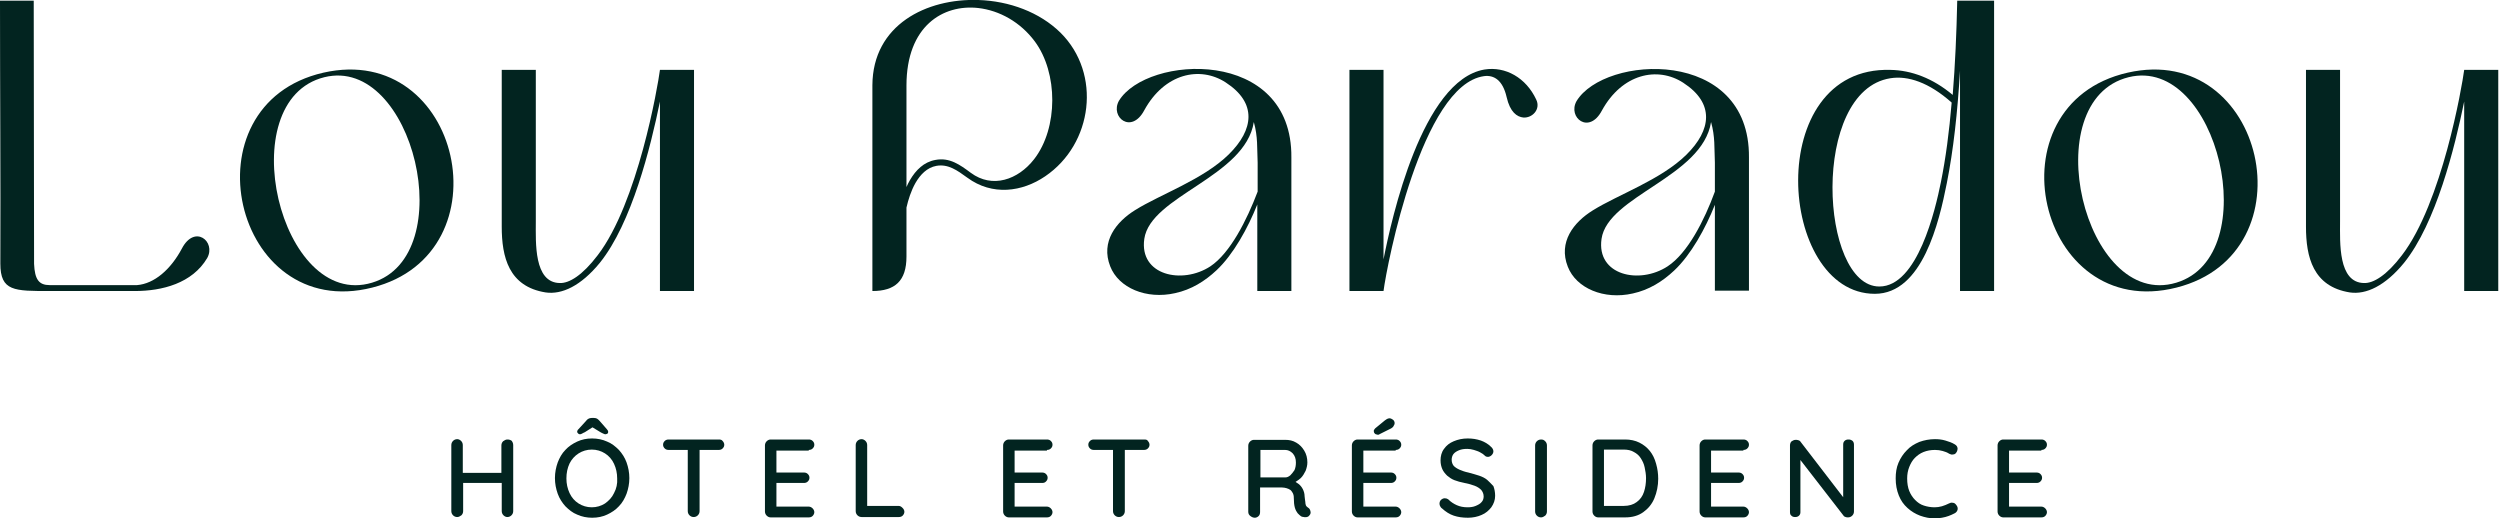
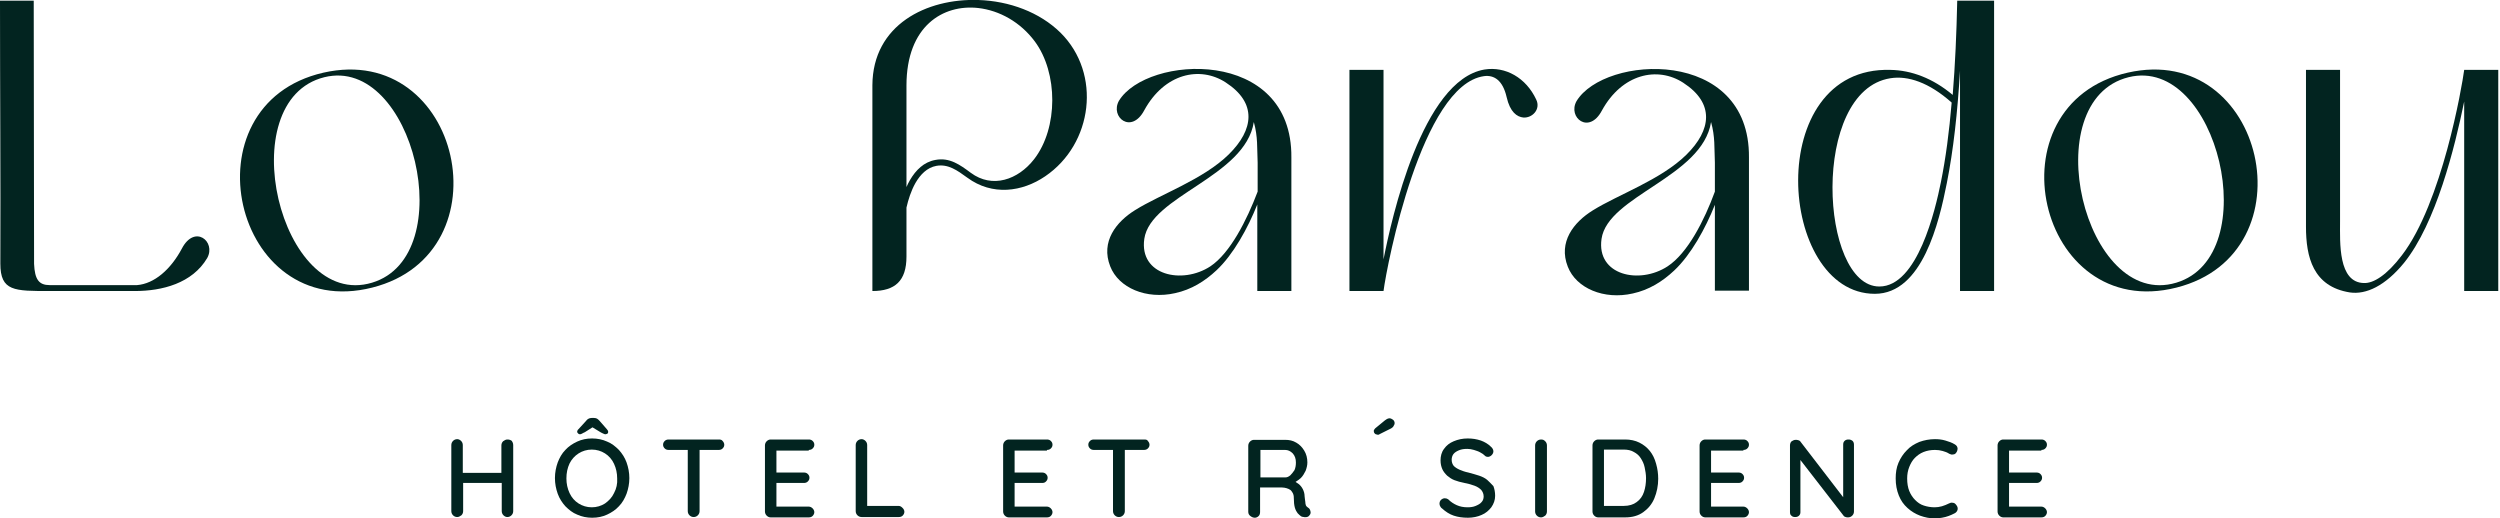
<svg xmlns="http://www.w3.org/2000/svg" width="719" height="149" viewBox="0 0 719 149" fill="none">
  <g clip-path="url(#clip0_10_175)">
    <path d="M52.3 71.5C49.1 77.5 44.4 81.6 39.4 82H14.3C11.2 82 10 80.4 9.8 75.9C9.8 50.7 9.7 25.5 9.7 0.2H0C0 25.4 0.2 50.7 0.1 75.8C0.1 83.8 4.1 83.7 14.4 83.7H38.8C46.6 83.7 55.3 81.5 59.6 74.2C62.2 69.5 56 64.4 52.3 71.5Z" fill="#022420" />
    <path d="M93 20.9C52.8 30.1 67 92.9 107.1 82.7C146.1 72.8 132.6 11.9 93 20.9ZM107 81.3C80.5 89.3 66.3 28.9 93.3 22.2C118.9 15.9 132.6 73.6 107 81.3Z" fill="#022420" />
-     <path d="M199.6 83.7V20.1H189.8C189.2 24.8 183.4 58.4 171.9 73.4C167.5 79.2 163.7 81.5 161 81.4C153.5 81.3 154.1 69.7 154.1 63.8V20.1H144.3V65.2C144.3 73.9 146.3 82.4 156.9 84.1C161.6 84.8 167.1 82.2 172.5 75.6C181.7 64.2 187.1 42.4 189.8 29.2V83.7H199.6Z" fill="#022420" />
    <path d="M281.4 -3.40119e-06C266.5 -0.5 251 7.1 250.9 24.5C250.9 44.2 250.9 63.9 250.9 83.7C257.4 83.7 260.7 80.8 260.7 73.8C260.7 69.1 260.7 64.4 260.7 59.7C261.2 57.5 262 54.9 263.3 52.6C264.7 50.2 266.6 48.2 269.3 47.7C272.7 47.1 275.3 49 278.2 51.1C285.4 56.4 294 55.2 300.6 50.7C314.3 41.4 316.9 21.2 305 9.4C299 3.5 290.3 0.3 281.4 -3.40119e-06ZM297.4 45.8C292.8 51.7 285.4 54.3 279.2 49.7C276.1 47.4 273.1 45.2 269 46C265.7 46.6 263.4 48.9 261.7 51.8C261.3 52.5 261 53.1 260.7 53.8C260.7 52.8 260.7 51.8 260.7 50.9V24.6C260.7 7.4 271.3 1.2 281.3 2.3C287.5 3 293.5 6.4 297.6 11.9C304.3 20.9 304.4 36.8 297.4 45.8Z" fill="#022420" />
    <path d="M361.6 83.7H371.4V45.3C371.7 13.4 329.8 15.8 321.8 29C319.2 33.7 325.4 38.7 329.1 31.7C334.9 21.1 345.1 18.9 352.5 23.7C361.6 29.6 360.6 37.3 353.4 44.4C346.1 51.6 333.7 55.9 326.5 60.4C321 63.8 316.5 69.5 319.3 76.6C321.7 82.8 329.7 86.2 338 84.3C342.6 83.3 346.5 80.9 349.9 77.7C354.7 73.2 358.9 65.6 361.6 58.8V83.7ZM348.1 76.6C340 81.9 327.6 79.2 329.1 68.7C330.9 56.3 358.1 50.9 360.6 35.1C361.8 39.4 361.5 42.5 361.7 46.8V55.1C358.6 63.3 353.8 72.8 348.1 76.6Z" fill="#022420" />
    <path d="M441.8 28.6C438.9 22.4 433 19 426.9 20C409 23.1 400.2 62.9 397.9 74.6V20.1H388.1V83.7H397.9C398.9 76 408.9 24.4 426.8 21.9C429.7 21.5 432.2 23.1 433.3 27.9C434.3 32.3 436.3 33.6 438.1 33.8C440.7 34 443.2 31.4 441.8 28.6Z" fill="#022420" />
    <path d="M453.4 29.1C450.8 33.8 457 38.8 460.7 31.8C466.5 21.2 476.7 19 484.1 23.8C493.2 29.7 492.2 37.4 485 44.5C477.7 51.7 465.3 56 458.1 60.5C452.6 63.9 448.1 69.6 450.9 76.7C453.3 82.9 461.3 86.3 469.6 84.4C474.2 83.4 478.1 81 481.5 77.8C486.3 73.3 490.5 65.7 493.2 58.9V83.6H503V45.3C503.3 13.4 461.4 15.8 453.4 29.1ZM493.2 55.1C490.2 63.3 485.4 72.8 479.6 76.6C471.5 81.9 459.1 79.2 460.6 68.7C462.4 56.3 489.6 50.9 492.1 35.1C493.3 39.4 493 42.5 493.2 46.8V55.1Z" fill="#022420" />
    <path d="M563.7 0.2H562.9C562.7 9.6 562.3 18.7 561.6 27.3C555.9 22.5 549.7 20.2 543.7 20.1C506.9 19 511.2 84.5 539.2 84.5C552.9 84.5 557.7 63.8 559.9 52.7C561.8 43.2 563 32.2 563.7 20.3V30.2C563.7 48 563.7 65.9 563.7 83.7H573.5C573.5 55.9 573.5 28 573.5 0.2H563.7ZM558.2 52.4C556.6 60.3 551.5 82.4 540.5 82.4C523.4 82.4 520.6 26.1 543.7 22.5C548.7 21.7 554.8 23.7 561.3 29.5C560.6 37.8 559.6 45.5 558.2 52.4Z" fill="#022420" />
    <path d="M611.9 20.9C571.7 30.1 585.9 92.9 626 82.7C665 72.8 651.4 11.9 611.9 20.9ZM625.9 81.3C599.4 89.3 585.2 28.9 612.2 22.2C637.8 15.9 651.5 73.6 625.9 81.3Z" fill="#022420" />
    <path d="M708.7 20.1C708.1 24.8 702.3 58.4 690.8 73.4C686.4 79.2 682.6 81.5 679.9 81.4C672.4 81.3 673 69.7 673 63.8V20.1H663.2V65.2C663.2 73.9 665.2 82.4 675.8 84.1C680.5 84.8 686 82.2 691.4 75.6C700.6 64.2 706 42.4 708.7 29.2V83.7H718.5V20.1H708.7Z" fill="#022420" />
    <path d="M145.9 126.4C145.5 126.4 145.1 126.6 144.7 126.9C144.4 127.2 144.2 127.6 144.2 128.1V136H133.1V128C133.1 127.5 132.9 127.1 132.6 126.8C132.3 126.5 131.9 126.3 131.5 126.3C131 126.3 130.6 126.5 130.3 126.8C130 127.1 129.8 127.5 129.8 128V147C129.8 147.5 130 147.9 130.3 148.2C130.6 148.5 131 148.7 131.5 148.7C131.9 148.7 132.3 148.5 132.7 148.2C133 147.9 133.2 147.5 133.2 147V138.9H144.3V147C144.3 147.5 144.5 147.9 144.8 148.2C145.1 148.5 145.5 148.7 145.9 148.7C146.4 148.7 146.8 148.5 147.1 148.2C147.4 147.9 147.6 147.5 147.6 147V128C147.6 127.5 147.4 127.1 147.2 126.8C146.8 126.5 146.4 126.4 145.9 126.4Z" fill="#022420" />
    <path d="M178 129.4C177 128.4 175.9 127.5 174.6 127C173.3 126.4 171.8 126.1 170.3 126.1C168.7 126.1 167.3 126.4 166 127C164.7 127.6 163.5 128.4 162.6 129.4C161.6 130.4 160.9 131.7 160.4 133C159.9 134.4 159.6 135.9 159.6 137.5C159.6 139.1 159.9 140.6 160.4 142C160.9 143.4 161.7 144.6 162.6 145.6C163.6 146.6 164.7 147.5 166 148C167.3 148.6 168.8 148.9 170.3 148.9C171.9 148.9 173.3 148.6 174.6 148C175.9 147.4 177.1 146.6 178 145.6C179 144.6 179.7 143.3 180.2 142C180.7 140.6 181 139.1 181 137.5C181 135.9 180.7 134.4 180.2 133C179.7 131.6 178.9 130.4 178 129.4ZM176.6 141.8C176 143.1 175.1 144 174 144.8C172.9 145.5 171.6 145.9 170.2 145.9C168.8 145.9 167.5 145.5 166.4 144.8C165.3 144.1 164.4 143.1 163.8 141.8C163.2 140.5 162.9 139.1 162.9 137.6C162.9 136 163.2 134.6 163.8 133.3C164.4 132.1 165.3 131.1 166.4 130.4C167.5 129.7 168.8 129.3 170.2 129.3C171.6 129.3 172.9 129.7 174 130.4C175.1 131.1 176 132.1 176.6 133.4C177.2 134.7 177.5 136.1 177.5 137.6C177.6 139.1 177.3 140.5 176.6 141.8Z" fill="#022420" />
    <path d="M206.8 126.4H192.3C191.9 126.4 191.5 126.5 191.2 126.8C190.9 127.1 190.7 127.4 190.7 127.9C190.7 128.4 190.9 128.7 191.2 129C191.5 129.3 191.9 129.4 192.3 129.4H197.8V147C197.8 147.5 198 147.9 198.3 148.2C198.6 148.5 199 148.7 199.5 148.7C200 148.7 200.4 148.5 200.7 148.2C201 147.9 201.2 147.5 201.2 147V129.4H206.7C207.1 129.4 207.5 129.3 207.8 129C208.1 128.7 208.3 128.4 208.3 127.9C208.3 127.5 208.1 127.1 207.8 126.8C207.6 126.5 207.2 126.4 206.8 126.4Z" fill="#022420" />
    <path d="M166.8 124.9C167 124.9 167.2 124.8 167.4 124.7C167.6 124.6 167.9 124.4 168.2 124.3L170.4 122.9L172.7 124.3C173 124.5 173.3 124.6 173.5 124.7C173.7 124.8 173.9 124.9 174.1 124.9C174.3 124.9 174.5 124.8 174.7 124.7C174.9 124.6 174.9 124.4 174.9 124.2C174.9 124.1 174.9 123.9 174.8 123.8C174.7 123.7 174.6 123.5 174.5 123.4L172.4 121C172.1 120.7 171.9 120.5 171.7 120.4C171.5 120.3 171.2 120.2 170.8 120.2H170.2C169.8 120.2 169.5 120.3 169.3 120.4C169.1 120.5 168.8 120.7 168.6 121L166.4 123.4C166.2 123.6 166.1 123.7 166.1 123.8C166 123.9 166 124 166 124.2C166 124.4 166.1 124.5 166.3 124.7C166.4 124.8 166.6 124.9 166.8 124.9Z" fill="#022420" />
    <path d="M232.6 129.4C233 129.4 233.4 129.3 233.7 129C234 128.7 234.2 128.4 234.2 127.9C234.2 127.4 234 127.1 233.7 126.8C233.4 126.5 233 126.4 232.6 126.4H221.6C221.2 126.4 220.8 126.6 220.5 126.9C220.2 127.2 220 127.6 220 128.1V147.1C220 147.6 220.2 148 220.5 148.3C220.8 148.6 221.2 148.8 221.6 148.8H232.6C233 148.8 233.4 148.7 233.7 148.4C234 148.1 234.2 147.7 234.2 147.3C234.2 146.9 234 146.5 233.7 146.2C233.4 145.9 233 145.7 232.6 145.7H223.3V138.9H231.2C231.6 138.9 232 138.8 232.3 138.5C232.6 138.2 232.8 137.9 232.8 137.4C232.8 136.9 232.6 136.6 232.3 136.3C232 136 231.6 135.9 231.2 135.9H223.3V129.6H232.6V129.4Z" fill="#022420" />
    <path d="M258.4 145.5H249.4V128C249.4 127.5 249.2 127.1 248.9 126.8C248.6 126.5 248.2 126.3 247.8 126.3C247.3 126.3 246.9 126.5 246.6 126.8C246.3 127.1 246.1 127.5 246.1 128V147C246.1 147.5 246.3 147.9 246.6 148.2C246.9 148.5 247.3 148.7 247.8 148.7H258.5C258.9 148.7 259.3 148.6 259.6 148.3C259.9 148 260.1 147.6 260.1 147.2C260.1 146.8 259.9 146.4 259.6 146.1C259.2 145.7 258.9 145.5 258.4 145.5Z" fill="#022420" />
    <path d="M301.1 129.4C301.5 129.4 301.9 129.3 302.2 129C302.5 128.7 302.7 128.4 302.7 127.9C302.7 127.4 302.5 127.1 302.2 126.8C301.9 126.5 301.5 126.4 301.1 126.4H290.1C289.7 126.4 289.3 126.6 289 126.9C288.7 127.2 288.5 127.6 288.5 128.1V147.1C288.5 147.6 288.7 148 289 148.3C289.3 148.6 289.7 148.8 290.1 148.8H301.1C301.5 148.8 301.9 148.7 302.2 148.4C302.5 148.1 302.7 147.7 302.7 147.3C302.7 146.9 302.5 146.5 302.2 146.2C301.9 145.9 301.5 145.7 301.1 145.7H291.8V138.9H299.7C300.2 138.9 300.5 138.8 300.8 138.5C301.1 138.2 301.3 137.9 301.3 137.4C301.3 136.9 301.1 136.6 300.8 136.3C300.5 136 300.1 135.9 299.7 135.9H291.8V129.6H301.1V129.4Z" fill="#022420" />
    <path d="M329.1 126.4H314.6C314.2 126.4 313.8 126.5 313.5 126.8C313.2 127.1 313 127.4 313 127.9C313 128.4 313.2 128.7 313.5 129C313.8 129.3 314.2 129.4 314.6 129.4H320.1V147C320.1 147.5 320.3 147.9 320.6 148.2C320.9 148.5 321.3 148.7 321.8 148.7C322.3 148.7 322.7 148.5 323 148.2C323.3 147.9 323.5 147.5 323.5 147V129.4H329C329.4 129.4 329.8 129.3 330.1 129C330.4 128.7 330.6 128.4 330.6 127.9C330.6 127.5 330.4 127.1 330.1 126.8C330 126.5 329.6 126.4 329.1 126.4Z" fill="#022420" />
    <path d="M376.2 146C375.9 145.8 375.7 145.6 375.6 145.4C375.5 145.1 375.4 144.8 375.4 144.3C375.3 143.9 375.3 143.3 375.2 142.7C375.2 142 375 141.3 374.7 140.7C374.4 140.1 374 139.6 373.5 139.2C373.2 139 372.9 138.8 372.6 138.6C373.1 138.3 373.6 137.9 374.1 137.5C374.7 136.9 375.1 136.2 375.5 135.4C375.8 134.6 376 133.8 376 133C376 131.7 375.7 130.6 375.1 129.6C374.5 128.6 373.7 127.8 372.8 127.3C371.8 126.7 370.8 126.5 369.6 126.5H360.6C360.2 126.5 359.8 126.7 359.5 127C359.2 127.3 359 127.7 359 128.2V147.2C359 147.7 359.2 148.1 359.6 148.4C360 148.7 360.4 148.9 360.9 148.9C361.3 148.9 361.7 148.7 362 148.4C362.3 148.1 362.4 147.7 362.4 147.2V140.2H368.7C369.2 140.2 369.6 140.3 370 140.4C370.4 140.5 370.8 140.7 371.1 140.9C371.4 141.1 371.6 141.5 371.8 141.8C372 142.2 372.1 142.6 372.1 143.2C372.1 144.3 372.2 145.3 372.4 146C372.6 146.7 372.9 147.2 373.2 147.6C373.6 148 373.9 148.3 374.2 148.5C374.4 148.6 374.7 148.7 375 148.7C375.3 148.8 375.6 148.7 375.9 148.7C376.2 148.6 376.4 148.5 376.6 148.2C376.9 147.9 377 147.5 376.9 147.1C376.8 146.6 376.6 146.2 376.2 146ZM371.1 136.7C370.6 137.1 370.2 137.3 369.7 137.3H362.5V129.4H369.6C370.4 129.4 371.1 129.7 371.8 130.4C372.4 131.1 372.7 131.9 372.7 133C372.7 133.8 372.6 134.5 372.3 135.2C371.9 135.8 371.5 136.3 371.1 136.7Z" fill="#022420" />
-     <path d="M401.4 129.4C401.8 129.4 402.2 129.3 402.5 129C402.8 128.7 403 128.4 403 127.9C403 127.4 402.8 127.1 402.5 126.8C402.2 126.5 401.8 126.4 401.4 126.4H390.4C390 126.4 389.6 126.6 389.3 126.9C389 127.2 388.8 127.6 388.8 128.1V147.1C388.8 147.6 389 148 389.3 148.3C389.6 148.6 390 148.8 390.4 148.8H401.4C401.8 148.8 402.2 148.7 402.5 148.4C402.8 148.1 403 147.7 403 147.3C403 146.9 402.8 146.5 402.5 146.2C402.2 145.9 401.8 145.7 401.4 145.7H392.1V138.9H400C400.4 138.9 400.8 138.8 401.1 138.5C401.4 138.2 401.6 137.9 401.6 137.4C401.6 136.9 401.4 136.6 401.1 136.3C400.8 136 400.4 135.9 400 135.9H392.1V129.6H401.4V129.4Z" fill="#022420" />
    <path d="M396.5 125C396.6 125 396.7 124.9 396.9 124.8L400.1 123.2C400.4 123 400.7 122.8 400.8 122.5C401 122.2 401.1 122 401.1 121.7C401.1 121.3 400.9 120.9 400.6 120.7C400.3 120.5 400 120.3 399.6 120.3C399.4 120.3 399.1 120.4 398.9 120.5C398.7 120.6 398.5 120.8 398.3 120.9L395.5 123.2C395.4 123.3 395.3 123.5 395.2 123.6C395.1 123.7 395.1 123.9 395.1 124C395.1 124.3 395.2 124.5 395.4 124.7C395.6 124.9 395.9 125 396.2 125C396.2 125.1 396.3 125.1 396.5 125Z" fill="#022420" />
    <path d="M427.7 138C427.1 137.5 426.3 137.1 425.4 136.8C424.5 136.5 423.4 136.2 422.3 135.9C421.3 135.7 420.5 135.4 419.8 135.1C419.1 134.8 418.5 134.4 418.1 134C417.7 133.5 417.5 132.9 417.5 132.2C417.5 131.6 417.7 131 418 130.6C418.4 130.1 418.9 129.8 419.6 129.5C420.3 129.2 421.1 129.1 422 129.1C422.6 129.1 423.2 129.2 423.9 129.4C424.5 129.6 425.2 129.8 425.7 130.1C426.3 130.4 426.7 130.7 427.1 131.1C427.3 131.3 427.6 131.4 427.9 131.4C428.3 131.4 428.7 131.2 429 130.9C429.3 130.6 429.5 130.2 429.5 129.8C429.5 129.3 429.2 128.8 428.7 128.4C428 127.7 427 127.1 425.9 126.7C424.7 126.3 423.5 126.1 422.1 126.1C420.6 126.1 419.3 126.4 418.1 126.9C416.9 127.4 416 128.1 415.3 129.1C414.6 130 414.3 131.2 414.3 132.4C414.3 133.4 414.5 134.2 414.8 134.9C415.1 135.6 415.6 136.2 416.2 136.8C416.8 137.3 417.5 137.8 418.3 138.1C419.1 138.4 420.1 138.7 421.2 138.9C422.3 139.1 423.3 139.4 424.1 139.7C424.9 140 425.5 140.4 426 140.9C426.4 141.4 426.7 142 426.7 142.8C426.7 143.4 426.5 144 426.1 144.4C425.7 144.9 425.1 145.2 424.4 145.5C423.7 145.8 422.9 145.9 422.1 145.9C420.9 145.9 419.9 145.7 419 145.3C418.1 144.9 417.3 144.4 416.5 143.6C416.2 143.4 415.9 143.3 415.5 143.3C415.1 143.3 414.7 143.5 414.4 143.8C414.1 144.1 414 144.5 414 144.9C414 145.2 414.1 145.4 414.2 145.6C414.3 145.8 414.5 146.1 414.7 146.2C415.8 147.2 416.9 147.9 418.1 148.3C419.3 148.7 420.6 148.9 422.2 148.9C423.6 148.9 425 148.6 426.1 148.1C427.3 147.6 428.2 146.8 428.9 145.9C429.6 144.9 430 143.8 430 142.6C430 141.5 429.8 140.6 429.5 139.8C428.8 139.1 428.3 138.5 427.7 138Z" fill="#022420" />
    <path d="M443.2 126.4C442.7 126.4 442.3 126.6 442 126.9C441.7 127.2 441.5 127.6 441.5 128.1V147.1C441.5 147.6 441.7 148 442 148.3C442.3 148.6 442.7 148.8 443.2 148.8C443.6 148.8 444 148.6 444.4 148.3C444.7 148 444.9 147.6 444.9 147.1V128.1C444.9 127.6 444.7 127.2 444.4 126.9C444 126.5 443.7 126.4 443.2 126.4Z" fill="#022420" />
    <path d="M474.5 129.7C473.7 128.7 472.7 127.9 471.5 127.3C470.3 126.7 468.9 126.4 467.4 126.4H459.6C459.2 126.4 458.8 126.6 458.5 126.9C458.2 127.2 458 127.6 458 128.1V147.1C458 147.6 458.2 148 458.5 148.3C458.8 148.6 459.2 148.8 459.6 148.8H467.4C469.5 148.8 471.2 148.3 472.6 147.3C474 146.3 475.1 145 475.8 143.3C476.5 141.6 476.9 139.7 476.9 137.7C476.9 136.2 476.7 134.8 476.3 133.4C475.9 131.9 475.3 130.7 474.5 129.7ZM472.8 141.5C472.4 142.7 471.7 143.7 470.7 144.4C469.8 145.1 468.5 145.5 467 145.5H461.3V129.3H467C468.1 129.3 469.1 129.5 469.9 130C470.7 130.4 471.4 131 471.9 131.8C472.4 132.6 472.8 133.4 473 134.4C473.2 135.4 473.4 136.4 473.4 137.5C473.4 139 473.2 140.3 472.8 141.5Z" fill="#022420" />
    <path d="M501.4 129.4C501.8 129.4 502.2 129.3 502.5 129C502.8 128.7 503 128.4 503 127.9C503 127.4 502.8 127.1 502.5 126.8C502.2 126.5 501.8 126.4 501.4 126.4H490.4C490 126.4 489.6 126.6 489.3 126.9C489 127.2 488.8 127.6 488.8 128.1V147.1C488.8 147.6 489 148 489.3 148.3C489.6 148.6 490 148.8 490.4 148.8H501.4C501.8 148.8 502.2 148.7 502.5 148.4C502.8 148.1 503 147.7 503 147.3C503 146.9 502.8 146.5 502.5 146.2C502.2 145.9 501.8 145.7 501.4 145.7H492.1V138.9H500C500.4 138.9 500.8 138.8 501.1 138.5C501.4 138.2 501.6 137.9 501.6 137.4C501.6 136.9 501.4 136.6 501.1 136.3C500.8 136 500.4 135.9 500 135.9H492.1V129.6H501.4V129.4Z" fill="#022420" />
    <path d="M531.6 126.4C531.2 126.4 530.8 126.5 530.5 126.8C530.2 127.1 530.1 127.4 530.1 127.9V143L517.8 127C517.7 126.8 517.5 126.7 517.2 126.6C516.9 126.5 516.7 126.5 516.4 126.5C516 126.5 515.6 126.7 515.3 126.9C515 127.1 514.8 127.6 514.8 128.1V147.3C514.8 147.7 514.9 148.1 515.2 148.3C515.5 148.6 515.8 148.7 516.3 148.7C516.7 148.7 517.1 148.6 517.4 148.3C517.7 148 517.8 147.7 517.8 147.3V132.3L530.2 148.3C530.3 148.5 530.5 148.6 530.8 148.7C531 148.8 531.3 148.8 531.5 148.8C532 148.8 532.4 148.6 532.7 148.3C533 148 533.2 147.6 533.2 147.1V127.9C533.2 127.5 533.1 127.1 532.8 126.8C532.4 126.5 532.1 126.4 531.6 126.4Z" fill="#022420" />
    <path d="M561.6 144.6C561.2 144.5 560.9 144.6 560.5 144.8C559.9 145.1 559.2 145.4 558.5 145.6C557.8 145.8 557.1 145.9 556.4 145.9C555.3 145.9 554.2 145.7 553.3 145.4C552.3 145.1 551.5 144.5 550.8 143.8C550.1 143.1 549.5 142.2 549.1 141.2C548.7 140.2 548.5 139 548.5 137.6C548.5 136.4 548.7 135.3 549.1 134.3C549.5 133.3 550 132.4 550.7 131.7C551.4 131 552.2 130.4 553.2 130C554.2 129.6 555.3 129.4 556.5 129.4C557.3 129.4 558 129.5 558.7 129.7C559.4 129.9 560 130.1 560.6 130.5C561 130.7 561.3 130.8 561.7 130.7C562.1 130.7 562.4 130.5 562.6 130.2C562.9 129.8 563 129.4 563 128.9C562.9 128.4 562.7 128.1 562.2 127.8C561.4 127.3 560.5 127 559.5 126.7C558.5 126.4 557.5 126.3 556.5 126.3C554.9 126.3 553.4 126.6 552 127.1C550.6 127.7 549.4 128.4 548.4 129.5C547.4 130.5 546.6 131.7 546 133.1C545.4 134.5 545.2 136 545.2 137.6C545.2 139.4 545.5 141 546.1 142.5C546.7 144 547.5 145.1 548.6 146.1C549.7 147.1 550.9 147.8 552.2 148.3C553.6 148.8 555 149.1 556.5 149.1C557.2 149.1 557.8 149 558.5 148.9C559.2 148.8 559.8 148.6 560.4 148.4C561 148.2 561.6 147.9 562.2 147.6C562.6 147.4 562.9 147 563 146.6C563.1 146.1 563 145.7 562.6 145.2C562.3 144.8 562 144.6 561.6 144.6Z" fill="#022420" />
    <path d="M587.1 129.4C587.5 129.4 587.9 129.3 588.2 129C588.5 128.7 588.7 128.4 588.7 127.9C588.7 127.4 588.5 127.1 588.2 126.8C587.9 126.5 587.5 126.4 587.1 126.4H576.1C575.7 126.4 575.3 126.6 575 126.9C574.7 127.2 574.5 127.6 574.5 128.1V147.1C574.5 147.6 574.7 148 575 148.3C575.3 148.6 575.7 148.8 576.1 148.8H587.1C587.5 148.8 587.9 148.7 588.2 148.4C588.5 148.1 588.7 147.7 588.7 147.3C588.7 146.9 588.5 146.5 588.2 146.2C587.9 145.9 587.5 145.7 587.1 145.7H577.8V138.9H585.7C586.1 138.9 586.5 138.8 586.8 138.5C587.1 138.2 587.3 137.9 587.3 137.4C587.3 136.9 587.1 136.6 586.8 136.3C586.5 136 586.1 135.9 585.7 135.9H577.8V129.6H587.1V129.4Z" fill="#022420" />
  </g>
  <defs>
    <clipPath id="clip0_10_175">
      <rect width="718.5" height="149" fill="white" />
    </clipPath>
  </defs>
</svg>